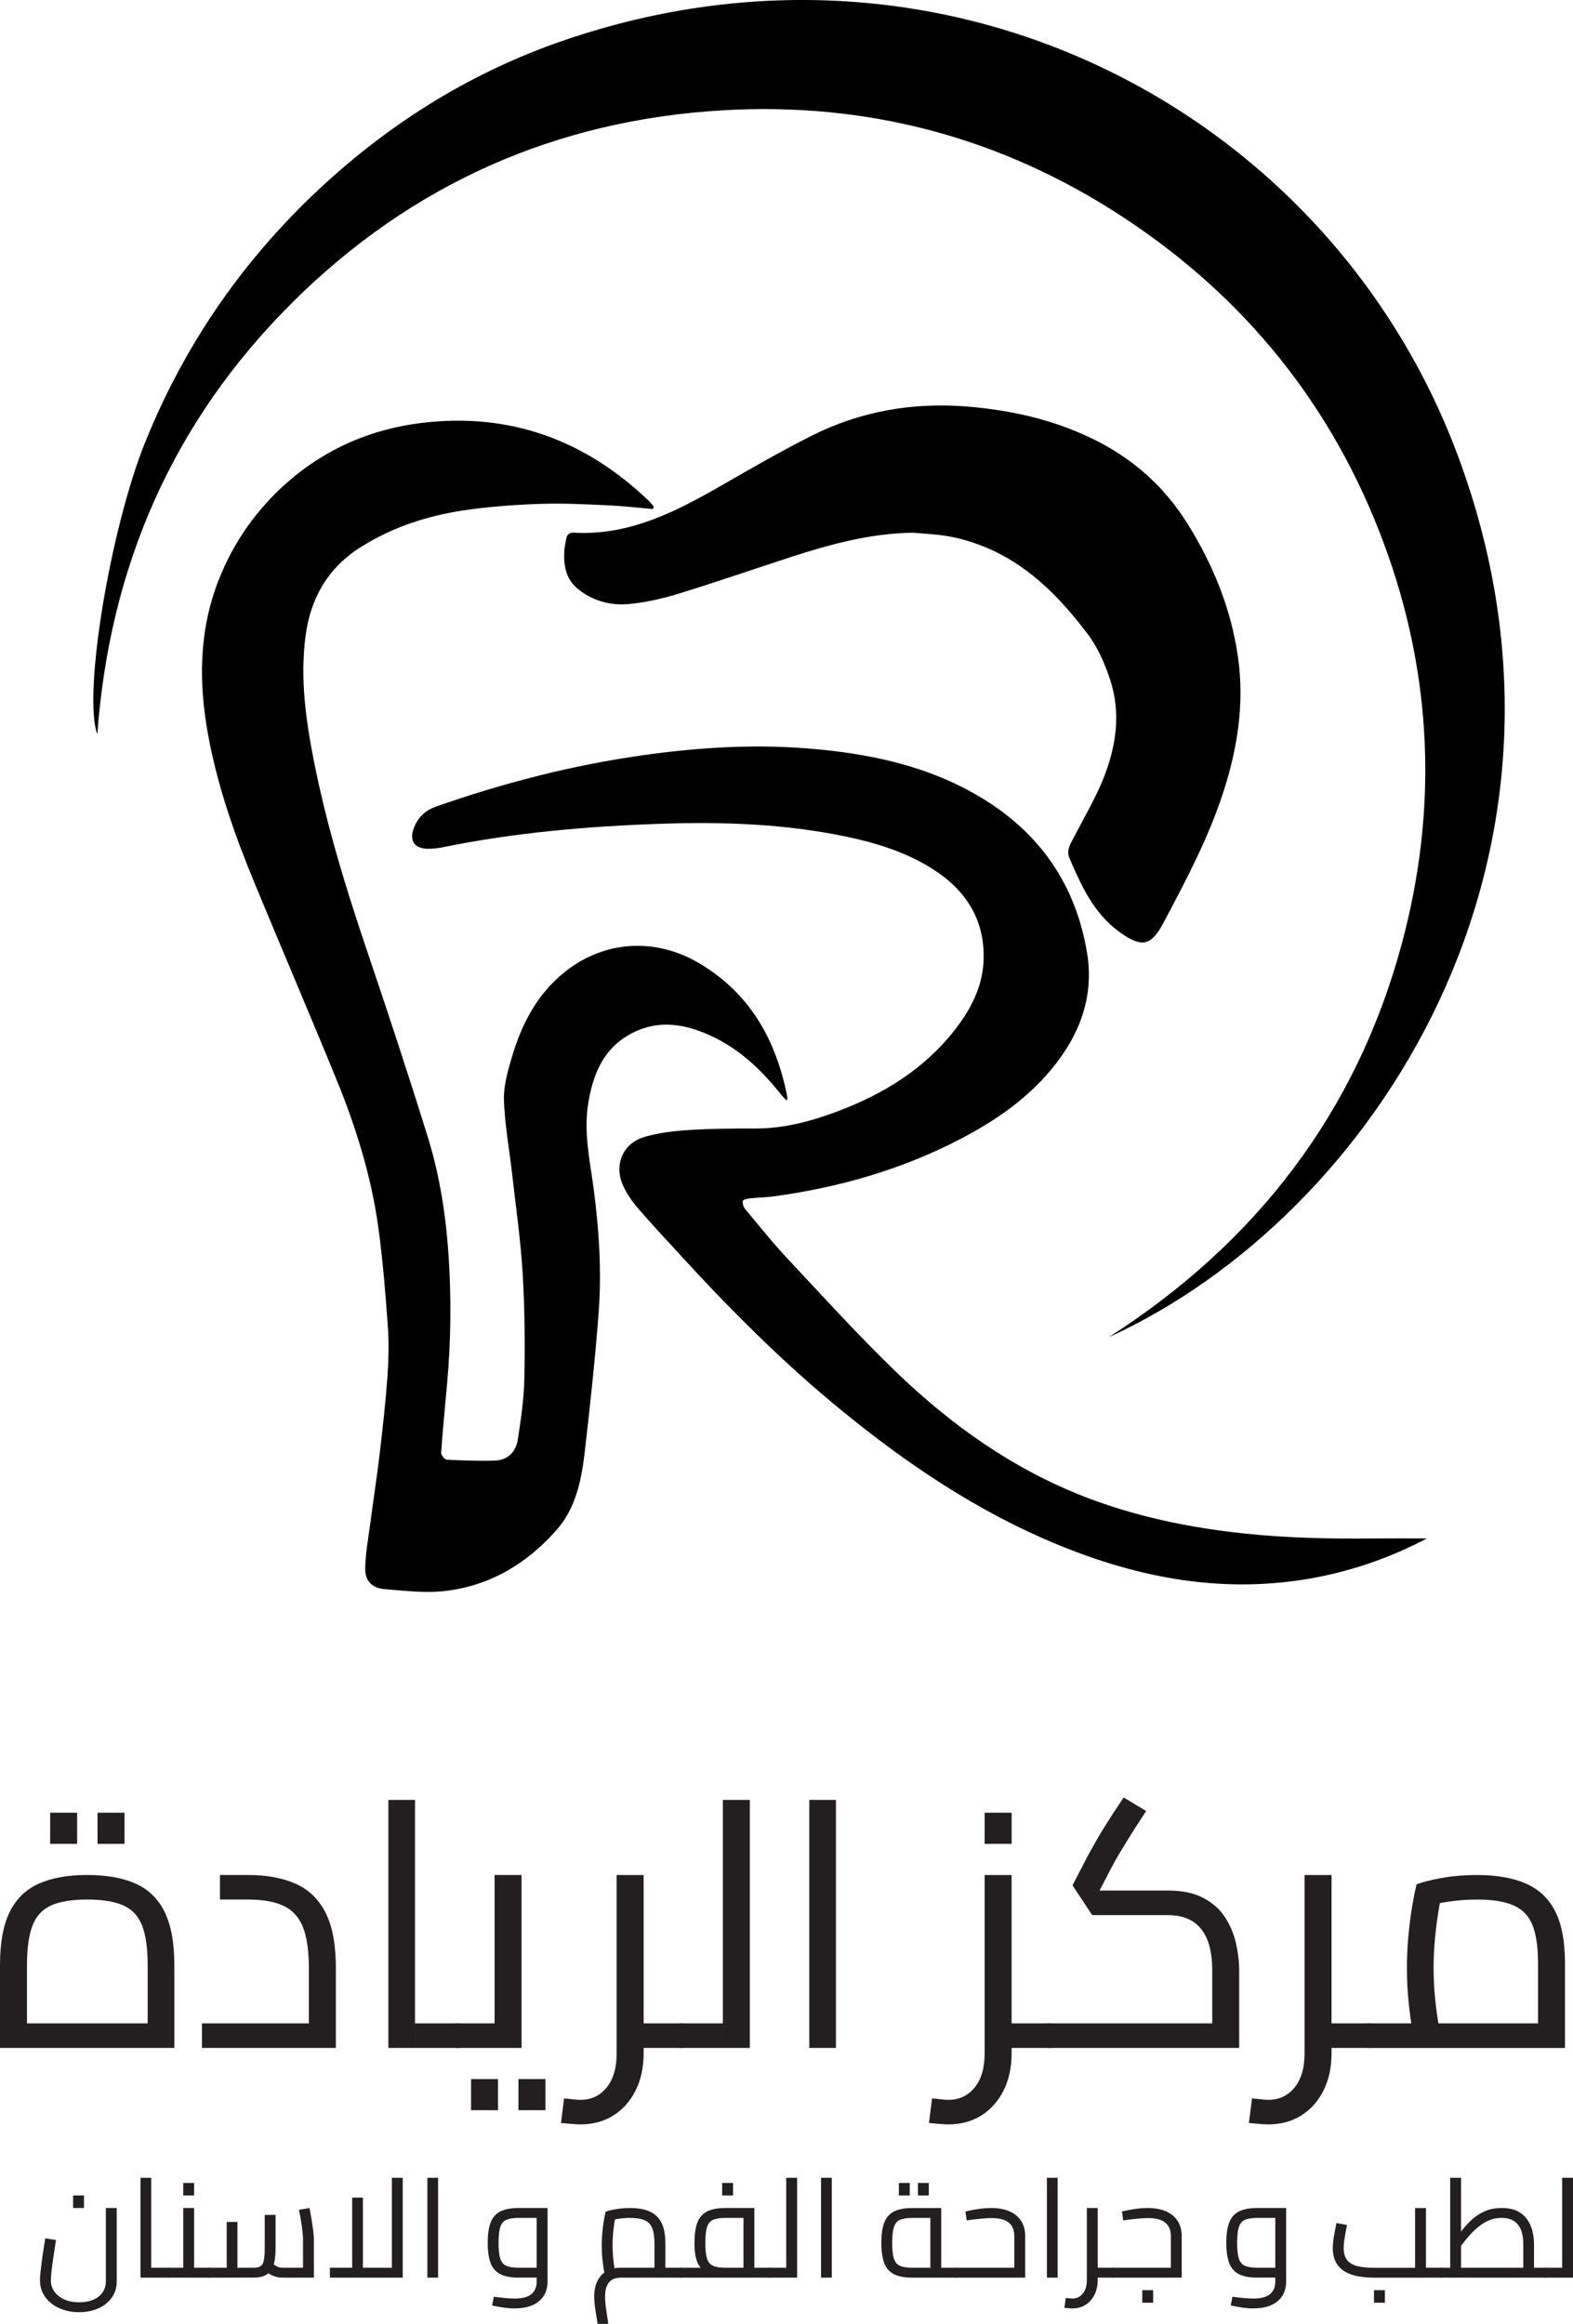
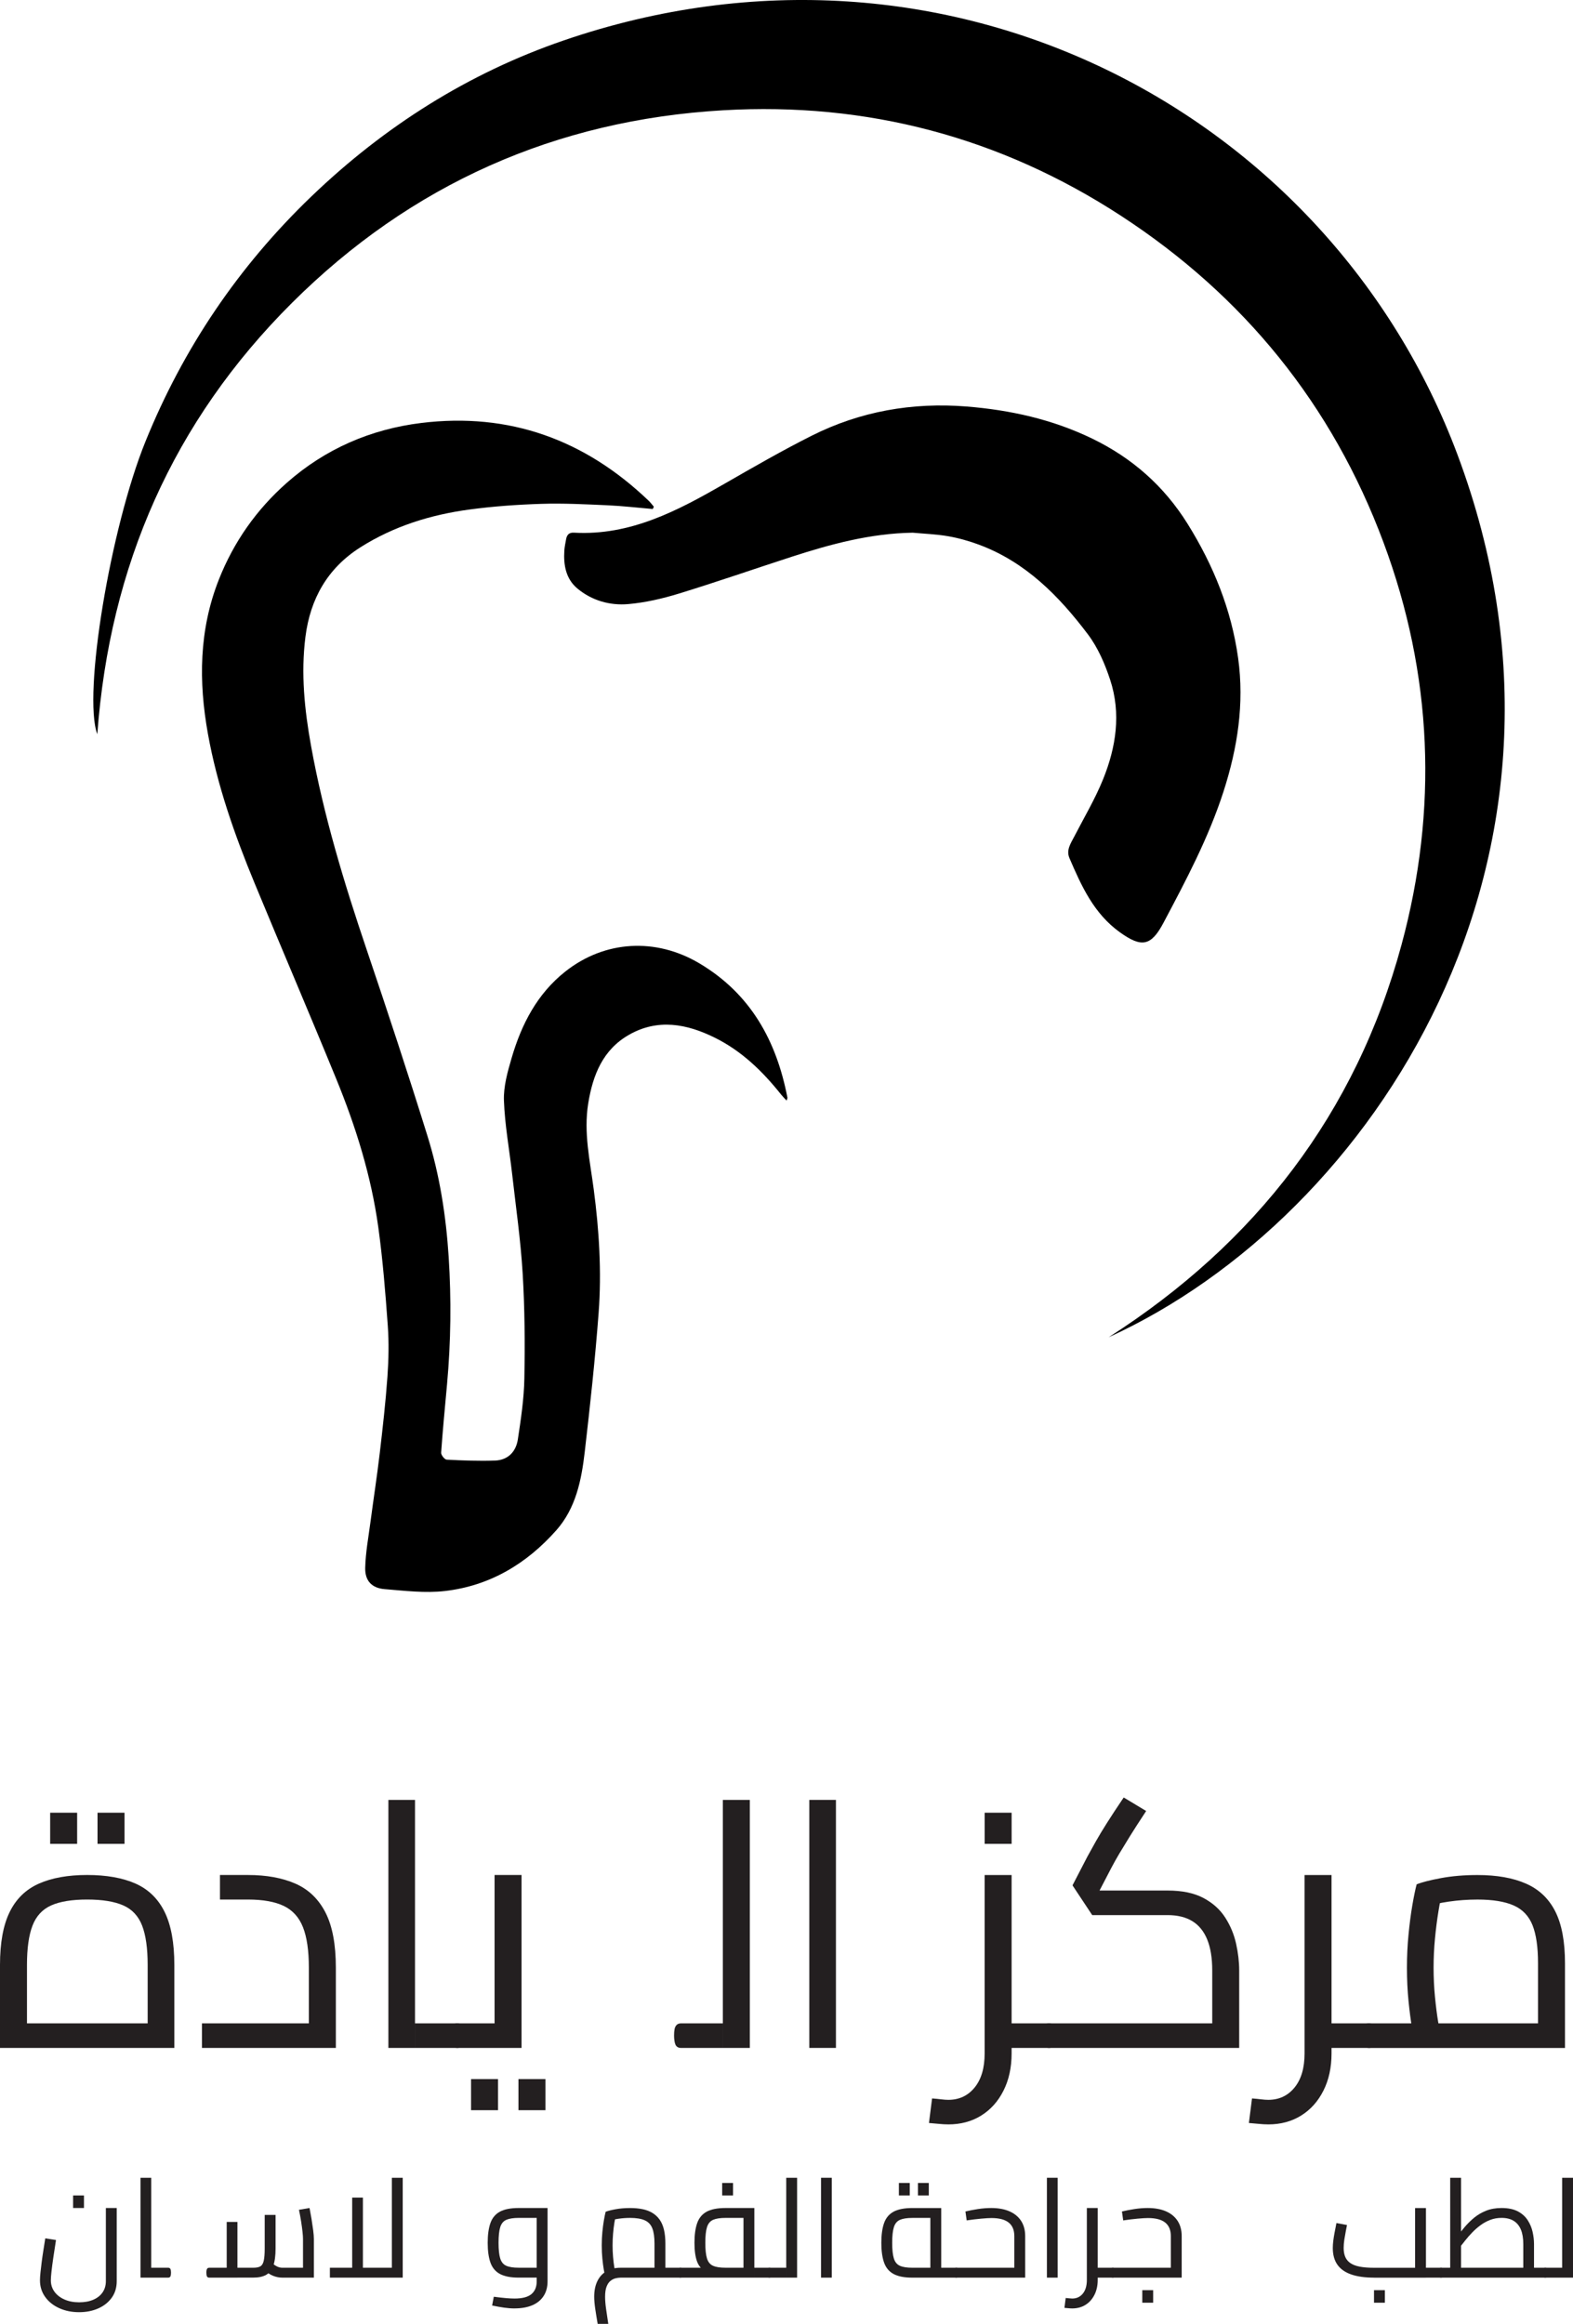
<svg xmlns="http://www.w3.org/2000/svg" id="Layer_1" data-name="Layer 1" viewBox="0 0 955.97 1412.09">
  <defs>
    <style>
      .cls-1 {
        fill: #000;
      }

      .cls-1, .cls-2 {
        stroke-width: 0px;
      }

      .cls-2 {
        fill: #231f20;
      }
    </style>
  </defs>
  <g>
    <path class="cls-1" d="M673.78,812.57c89.3-57.19,150.2-135.99,177.97-238.47,22.28-82.21,18.93-164.3-10.93-244.44-31.17-83.67-84.83-149.86-159.64-198.59-73.43-47.82-154.49-69.12-241.68-64.06-101.74,5.9-189.67,44.95-262.01,116.99-72.34,72.04-110.81,159.88-118.36,262.13-8.89-24.09,8-125.38,29.27-177.85,23.02-56.78,56.6-106.43,100.81-148.89,44.37-42.62,95.42-74.96,153.51-94.87,232.73-79.77,464.96,43.15,543.01,251.65,91.73,245.02-51.49,463.23-211.96,536.4Z" />
    <path class="cls-1" d="M396.73,309.3c-9.23-.78-18.45-1.87-27.71-2.28-13.29-.59-26.61-1.28-39.89-.86-14.6.46-29.25,1.49-43.72,3.43-23.64,3.17-46.19,10.15-66.49,23.05-19.83,12.6-30.35,31.21-33.28,54.22-2.85,22.34-.57,44.48,3.41,66.49,7.66,42.34,20.13,83.35,33.9,124.04,12.69,37.49,25.08,75.09,36.84,112.87,7.43,23.85,11.27,48.5,12.88,73.48,1.66,25.8,1.35,51.54-.98,77.27-1.26,13.89-2.62,27.78-3.59,41.7-.1,1.4,2.11,4.19,3.36,4.25,9.76.51,19.57.88,29.33.55,7.87-.26,12.77-5.35,13.91-12.78,1.87-12.3,3.75-24.72,3.97-37.11.39-21.28.25-42.63-1.03-63.87-1.22-20.21-4.13-40.33-6.41-60.48-1.68-14.86-4.44-29.66-4.97-44.55-.3-8.55,2.21-17.42,4.66-25.8,5.98-20.47,15.49-39.02,32.67-52.6,23.98-18.95,54.99-20.65,81.42-4.96,31.2,18.52,46.89,47.1,53.54,81.65.05.28-.17.61-.52,1.75-1.32-1.44-2.41-2.5-3.35-3.69-11.21-14.07-23.89-26.42-40.24-34.51-17.11-8.48-34.63-11.73-52.1-1.82-15.97,9.06-22.09,24.53-24.87,41.82-2.84,17.65,1.07,34.78,3.35,52.07,3.29,24.97,4.87,50.1,2.98,75.2-2.13,28.18-5.17,56.3-8.43,84.38-1.98,17.11-5.38,34.19-17.27,47.63-18.02,20.37-40.44,33.79-67.68,36.92-12.04,1.39-24.5-.14-36.71-1.14-7.75-.63-11.95-5.06-11.76-12.95.23-9.38,2-18.74,3.23-28.09,1.82-13.82,3.96-27.6,5.59-41.44,1.82-15.5,3.58-31.02,4.69-46.58.73-10.27.95-20.68.22-30.94-1.44-20.04-3.04-40.11-5.79-60-4.31-31.12-13.65-60.99-25.53-90-16.27-39.73-33.19-79.19-49.6-118.87-12.16-29.41-22.72-59.37-28.39-90.8-5.73-31.78-5.44-63.21,6.64-93.78,9.04-22.89,22.87-42.51,41.23-58.74,23.35-20.65,51.07-32.65,81.78-36.41,53.46-6.55,99.45,10.13,138.2,47.27,1.15,1.1,2.1,2.4,3.14,3.61-.22.47-.43.93-.65,1.4Z" />
-     <path class="cls-1" d="M867.18,934.81c-21.65,11.39-44.14,19.32-67.88,23.8-54.64,10.29-106.7.62-157.26-20.33-47.7-19.76-90.03-48.17-129.85-80.64-35.73-29.13-68.19-61.62-99.26-95.57-8.55-9.34-17.21-18.58-25.46-28.17-3.43-3.99-6.49-8.53-8.71-13.29-5.82-12.45-.43-25.79,12.74-29.71,8.81-2.62,18.25-3.68,27.48-4.27,13.45-.87,26.96-.9,40.45-.91,17.29,0,33.63-4.43,49.58-10.42,27.91-10.48,52.68-25.69,71.3-49.54,9.71-12.44,16.87-26.23,17.45-42.27.89-24.59-10.77-42.71-31.12-55.55-16.27-10.27-34.34-15.84-53.08-19.72-36.96-7.66-74.4-8.93-111.88-7.66-44.44,1.51-88.72,5.32-132.41,14.23-3.08.63-6.28,1.01-9.42.95-7.95-.15-11.18-4.86-8.42-12.38,2.36-6.44,6.97-10.95,13.45-13.22,41.11-14.41,83.13-25.24,126.3-31.3,32.73-4.59,65.62-6.69,98.64-4.13,37.71,2.91,74.28,10.39,107.12,30.35,35.51,21.58,57,53.14,63.72,94.04,4.37,26.6-4.57,49.9-21.46,70.39-15.11,18.33-34.29,31.5-55.1,42.38-35.8,18.71-74.05,29.7-113.98,35.1-4.77.65-9.63.68-14.43,1.2-1.53.17-4.08.76-4.25,1.55-.31,1.48.35,3.62,1.37,4.85,8.3,9.99,16.4,20.19,25.27,29.66,21.97,23.45,43.58,47.31,66.7,69.59,33.46,32.23,70.96,58.89,114.74,75.81,31,11.98,63.16,18.6,96.13,22.12,26.41,2.82,52.85,3.37,79.36,3.09,10.57-.11,21.15-.02,32.17-.02Z" />
    <path class="cls-1" d="M554.49,323.69c-25.34.43-49.4,6.86-73.2,14.58-22.95,7.44-45.74,15.38-68.81,22.45-9.96,3.05-20.33,5.45-30.68,6.35-11.11.96-21.99-2.1-30.8-9.38-7.1-5.86-8.6-14.33-8.03-23.16.15-2.31.68-4.6,1.08-6.9.46-2.63,1.79-4.12,4.73-3.96,34.39,1.94,63.13-13.39,91.61-29.77,17.45-10.04,34.92-20.1,52.9-29.14,29.53-14.85,61.21-20.37,94.03-17.76,26.51,2.11,52.32,7.81,76.5,19.54,24.28,11.78,43.64,28.82,57.97,51.83,15.69,25.2,26.59,52.11,30.67,81.54,3.84,27.73-.36,54.6-8.91,81.12-9.06,28.07-22.78,53.9-36.5,79.77-7.52,14.18-13.29,15.09-26.32,5.79-15.91-11.35-23.46-28.12-30.78-45.15-2.12-4.93.79-8.96,2.92-13.11,5.94-11.52,12.63-22.75,17.48-34.72,7.91-19.52,11.09-40,4.34-60.52-3.18-9.67-7.43-19.55-13.5-27.6-17.59-23.32-37.87-43.96-66.16-54.49-6.05-2.25-12.38-4.04-18.73-5.15-7.18-1.25-14.54-1.5-21.82-2.18Z" />
  </g>
  <g>
    <g>
      <path class="cls-2" d="M0,1244.41v-50.45c0-13.45,1.96-24.17,5.89-32.16,3.92-7.99,9.84-13.73,17.76-17.24,7.91-3.5,17.69-5.25,29.32-5.25s21.58,1.75,29.43,5.25c7.85,3.5,13.73,9.25,17.66,17.24,3.92,7.99,5.89,18.71,5.89,32.16v50.45H0ZM16.39,1236.64l-8.62-7.15h90.38l-8.41,7.15v-42.67c0-10.09-1.12-18.04-3.36-23.86-2.24-5.81-6.06-9.91-11.46-12.3-5.4-2.38-12.72-3.57-21.96-3.57s-16.54,1.19-21.86,3.57c-5.33,2.38-9.11,6.48-11.35,12.3-2.24,5.82-3.36,13.77-3.36,23.86v42.67ZM30.48,1120.4v-18.92h16.4v18.92h-16.4ZM59.27,1120.4v-18.92h16.4v18.92h-16.4Z" />
      <path class="cls-2" d="M122.75,1244.41v-14.92h78.4l-13.45,11.98v-45.82c0-10.37-1.19-18.57-3.57-24.59-2.38-6.02-6.27-10.33-11.67-12.93-5.4-2.59-12.65-3.89-21.75-3.89h-17.03v-14.92h17.03c11.21,0,20.81,1.75,28.8,5.25,7.99,3.5,14.08,9.35,18.29,17.55,4.2,8.2,6.31,19.37,6.31,33.53v48.76h-81.34Z" />
      <path class="cls-2" d="M236.04,1244.41v-150.71h16.18v150.71h-16.18ZM252.23,1244.41v-14.92h25.64v14.92h-25.64ZM277.87,1244.41v-14.92c.84,0,1.54.18,2.1.53.56.35.98.84,1.26,1.47.28.63.49,1.4.63,2.31.14.91.21,1.93.21,3.05s-.07,2.17-.21,3.15c-.14.98-.35,1.79-.63,2.42-.28.63-.7,1.12-1.26,1.47-.56.35-1.26.53-2.1.53Z" />
      <path class="cls-2" d="M277.87,1244.41c-.84,0-1.54-.17-2.1-.53-.56-.35-.98-.84-1.26-1.47-.28-.63-.49-1.43-.63-2.42-.14-.98-.21-2.03-.21-3.15,0-1.54.1-2.84.31-3.89.21-1.05.63-1.89,1.26-2.52.63-.63,1.51-.95,2.63-.95v14.92ZM277.87,1244.41v-14.92h30.27l-7.57,6.1v-96.27h16.39v105.09h-39.1ZM286.28,1282.25v-18.92h16.39v18.92h-16.39ZM315.08,1282.25v-18.92h16.4v18.92h-16.4Z" />
-       <path class="cls-2" d="M352.7,1290.87c-1.82,0-3.75-.11-5.78-.32-2.03-.21-4.03-.39-5.99-.53l1.89-14.92c1.96.14,3.78.32,5.46.53,1.68.21,3.15.32,4.41.32,6.58,0,11.91-2.49,15.97-7.46,4.06-4.98,6.1-11.88,6.1-20.7v-108.46h16.39v108.46c0,8.54-1.65,16.08-4.94,22.6-3.29,6.52-7.81,11.56-13.56,15.13-5.75,3.57-12.4,5.36-19.97,5.36ZM386.96,1244.41v-14.92h26.9v14.92h-26.9ZM413.86,1244.41v-14.92c.84,0,1.54.18,2.1.53.56.35.98.84,1.26,1.47.28.63.49,1.4.63,2.31.14.91.21,1.93.21,3.05s-.07,2.17-.21,3.15c-.14.98-.35,1.79-.63,2.42-.28.63-.7,1.12-1.26,1.47-.56.35-1.26.53-2.1.53Z" />
      <path class="cls-2" d="M413.86,1244.41c-.84,0-1.54-.17-2.1-.53-.56-.35-.98-.84-1.26-1.47-.28-.63-.49-1.43-.63-2.42-.14-.98-.21-2.03-.21-3.15,0-1.54.1-2.84.31-3.89.21-1.05.63-1.89,1.26-2.52.63-.63,1.51-.95,2.63-.95v14.92ZM413.86,1244.41v-14.92h25.43v14.92h-25.43ZM439.3,1244.41v-150.71h16.39v150.71h-16.39Z" />
      <path class="cls-2" d="M491.85,1244.41v-150.71h16.18v150.71h-16.18Z" />
      <path class="cls-2" d="M576.34,1290.87c-1.82,0-3.75-.11-5.78-.32-2.03-.21-4.03-.39-5.99-.53l1.89-14.92c1.96.14,3.78.32,5.46.53,1.68.21,3.15.32,4.41.32,6.58,0,11.91-2.49,15.97-7.46,4.06-4.98,6.1-11.88,6.1-20.7v-108.46h16.39v108.46c0,8.54-1.65,16.08-4.94,22.6-3.29,6.52-7.81,11.56-13.56,15.13-5.75,3.57-12.4,5.36-19.97,5.36ZM598.41,1120.4v-18.92h16.39v18.92h-16.39ZM610.6,1244.41v-14.92h26.9v14.92h-26.9ZM637.51,1244.41v-14.92c.84,0,1.54.18,2.1.53.56.35.98.84,1.26,1.47.28.63.49,1.4.63,2.31.14.91.21,1.93.21,3.05s-.07,2.17-.21,3.15c-.14.98-.35,1.79-.63,2.42-.28.63-.7,1.12-1.26,1.47-.56.35-1.26.53-2.1.53Z" />
      <path class="cls-2" d="M637.51,1244.41c-.84,0-1.54-.17-2.1-.53-.56-.35-.98-.84-1.26-1.47-.28-.63-.49-1.43-.63-2.42-.14-.98-.21-2.03-.21-3.15,0-1.54.11-2.84.32-3.89s.63-1.89,1.26-2.52c.63-.63,1.51-.95,2.63-.95v14.92ZM637.51,1244.41v-14.92h105.09l-5.88,5.25v-37.41c0-7.57-1.02-13.84-3.05-18.81-2.03-4.97-5.04-8.69-9.04-11.14-3.99-2.45-9.01-3.68-15.03-3.68h-45.82l-11.98-18.08,9.04-17.45c1.68-3.08,3.43-6.23,5.25-9.46,1.82-3.22,4.06-6.94,6.73-11.14,2.66-4.2,6.02-9.32,10.09-15.34l13.66,8.2c-4.07,6.17-7.36,11.28-9.88,15.34-2.52,4.07-4.66,7.57-6.41,10.51-1.75,2.94-3.4,5.89-4.94,8.83l-10.51,20.18-4.2-6.52h48.97c8.83,0,16.08,1.51,21.75,4.52,5.68,3.01,10.09,6.97,13.24,11.88,3.15,4.91,5.36,10.19,6.62,15.87,1.26,5.67,1.89,11.11,1.89,16.29v47.08h-115.6Z" />
      <path class="cls-2" d="M770.77,1290.87c-1.82,0-3.75-.11-5.78-.32-2.03-.21-4.03-.39-5.99-.53l1.89-14.92c1.96.14,3.78.32,5.46.53,1.68.21,3.15.32,4.41.32,6.58,0,11.91-2.49,15.97-7.46,4.06-4.98,6.1-11.88,6.1-20.7v-108.46h16.39v108.46c0,8.54-1.65,16.08-4.94,22.6-3.29,6.52-7.81,11.56-13.56,15.13-5.75,3.57-12.4,5.36-19.97,5.36ZM805.03,1244.41v-14.92h26.9v14.92h-26.9ZM831.93,1244.41v-14.92c.84,0,1.54.18,2.1.53.56.35.98.84,1.26,1.47.28.63.49,1.4.63,2.31.14.91.21,1.93.21,3.05s-.07,2.17-.21,3.15c-.14.98-.35,1.79-.63,2.42-.28.63-.7,1.12-1.26,1.47-.56.35-1.26.53-2.1.53Z" />
      <path class="cls-2" d="M831.93,1244.41c-.84,0-1.54-.17-2.1-.53-.56-.35-.98-.84-1.26-1.47-.28-.63-.49-1.43-.63-2.42-.14-.98-.21-2.03-.21-3.15,0-1.54.11-2.84.32-3.89s.63-1.89,1.26-2.52c.63-.63,1.51-.95,2.63-.95v14.92ZM831.93,1244.41v-14.92h114.97l-12.19,8.62v-45.19c0-9.81-1.12-17.51-3.36-23.12-2.24-5.6-6.06-9.6-11.46-11.98-5.4-2.38-12.72-3.57-21.96-3.57-5.89,0-11.74.42-17.55,1.26-5.82.84-10.34,1.96-13.56,3.36l9.88-10.09c-.84,3.36-1.68,7.6-2.52,12.72-.84,5.12-1.54,10.61-2.1,16.5-.56,5.88-.84,11.77-.84,17.66s.28,11.91.84,17.66c.56,5.75,1.19,10.72,1.89,14.92.7,4.2,1.26,7.15,1.68,8.83l-15.55,4.41c-.56-1.82-1.23-4.97-2-9.46-.77-4.48-1.47-9.88-2.1-16.18-.63-6.31-.95-13.03-.95-20.18s.32-13.56.95-20.07c.63-6.52,1.4-12.43,2.31-17.76.91-5.32,1.79-9.6,2.63-12.82,3.08-1.26,7.99-2.52,14.71-3.78,6.73-1.26,14.15-1.89,22.28-1.89,11.77,0,21.61,1.75,29.53,5.25,7.92,3.5,13.84,9.14,17.76,16.92,3.92,7.78,5.88,18.25,5.88,31.42v51.5h-119.18Z" />
    </g>
    <g>
      <path class="cls-2" d="M48.07,1404.98c-4.46,0-8.49-.82-12.1-2.46-3.61-1.64-6.46-3.92-8.55-6.85-2.09-2.93-3.13-6.29-3.13-10.07,0-1.19.1-2.75.3-4.7.2-1.95.45-4.12.76-6.52.31-2.4.66-4.82,1.06-7.28.39-2.45.76-4.78,1.1-6.98l6.52,1.02c-.62,3.89-1.17,7.49-1.65,10.79-.48,3.3-.85,6.12-1.1,8.46-.25,2.34-.38,4.08-.38,5.21,0,2.59.72,4.89,2.16,6.9,1.44,2,3.46,3.58,6.05,4.74,2.59,1.16,5.59,1.74,8.97,1.74s6.29-.54,8.72-1.61c2.43-1.07,4.29-2.57,5.59-4.49,1.3-1.92,1.95-4.18,1.95-6.77v-44.43h6.6v44.43c0,3.95-1.03,7.33-3.09,10.16-2.06,2.82-4.81,4.98-8.25,6.47-3.44,1.49-7.28,2.24-11.51,2.24ZM44.43,1341.68v-7.62h6.6v7.62h-6.6Z" />
      <path class="cls-2" d="M85.39,1383.99v-60.68h6.52v60.68h-6.52ZM91.91,1383.99v-6.01h10.32v6.01h-10.32ZM102.23,1383.99v-6.01c.34,0,.62.07.85.21.23.14.39.34.51.59.11.25.2.57.25.93.06.37.08.78.08,1.23s-.03.88-.08,1.27c-.06.4-.14.72-.25.97-.11.25-.28.45-.51.59-.23.14-.51.21-.85.21Z" />
-       <path class="cls-2" d="M102.23,1383.99c-.34,0-.62-.07-.85-.21-.23-.14-.39-.34-.51-.59-.11-.25-.2-.58-.25-.97-.06-.39-.08-.82-.08-1.27,0-.62.04-1.14.13-1.57.08-.42.25-.76.51-1.02.25-.25.61-.38,1.06-.38v6.01ZM102.23,1383.99v-6.01h12.19l-3.05,2.45v-38.76h6.6v42.31h-15.74ZM111.37,1334.06v-7.62h6.6v7.62h-6.6ZM117.97,1383.99v-6.01h9.14v6.01h-9.14ZM127.11,1383.99v-6.01c.34,0,.62.07.85.21.22.14.39.34.51.59.11.25.2.57.25.93.06.37.08.78.08,1.23s-.03.88-.08,1.27c-.06.4-.14.72-.25.97-.11.25-.28.45-.51.59-.23.14-.51.21-.85.21Z" />
      <path class="cls-2" d="M127.11,1383.99c-.34,0-.62-.07-.85-.21-.23-.14-.39-.34-.51-.59-.11-.25-.2-.58-.25-.97-.06-.39-.08-.82-.08-1.27,0-.62.04-1.14.13-1.57.08-.42.25-.76.51-1.02.25-.25.61-.38,1.06-.38v6.01ZM127.11,1383.99v-6.01h12.36l-1.69,1.69v-29.54h6.52v33.85h-17.18ZM144.29,1383.99v-6.01h9.56c1.92,0,3.37-.28,4.36-.85.99-.56,1.68-1.69,2.07-3.39.39-1.69.59-4.17.59-7.45v-20.4h6.6v20.4c0,4.4-.47,7.9-1.4,10.49-.93,2.6-2.38,4.44-4.36,5.54-1.98,1.1-4.6,1.65-7.87,1.65h-9.56ZM171.63,1383.99c-1.92,0-3.79-.37-5.63-1.1-1.83-.73-3.6-1.89-5.29-3.47l4.32-4.49c1.3,1.07,2.45,1.85,3.47,2.33s2.06.72,3.13.72h15.06l-2.54,2.71v-20.23c0-1.02-.1-2.46-.3-4.32-.2-1.86-.48-3.96-.85-6.3-.37-2.34-.8-4.7-1.31-7.07l6.43-1.1c.39,1.98.79,4.18,1.19,6.6.39,2.43.73,4.73,1.02,6.9.28,2.17.42,3.94.42,5.29v23.53h-19.13Z" />
      <path class="cls-2" d="M200.49,1383.99v-6.01h41.38l-3.72,3.81v-58.48h6.6v60.68h-44.26ZM214.03,1377.99v-42.65h6.52v42.65h-6.52Z" />
-       <path class="cls-2" d="M259.73,1383.99v-60.68h6.52v60.68h-6.52Z" />
      <path class="cls-2" d="M312.7,1402.7c-1.98,0-4.08-.16-6.3-.47-2.23-.31-4.67-.75-7.32-1.31l1.02-5.33c2.99.39,5.49.68,7.49.85,2,.17,3.71.25,5.12.25,4.68,0,8.1-.89,10.24-2.67,2.14-1.78,3.22-4.36,3.22-7.74v-40.79l3.39,2.2h-14.3c-3.27,0-5.8.4-7.57,1.18-1.78.79-3,2.27-3.68,4.44-.68,2.17-1.02,5.35-1.02,9.52s.34,7.35,1.02,9.52c.68,2.17,1.9,3.65,3.68,4.44,1.78.79,4.3,1.18,7.57,1.18h10.92v6.01h-10.92c-4.91,0-8.73-.75-11.47-2.24-2.74-1.5-4.65-3.81-5.75-6.94-1.1-3.13-1.65-7.12-1.65-11.97s.55-8.84,1.65-11.97c1.1-3.13,3.02-5.44,5.75-6.94,2.74-1.49,6.56-2.24,11.47-2.24h17.52v44.51c0,3.5-.8,6.49-2.41,8.97-1.61,2.48-3.91,4.36-6.9,5.63-2.99,1.27-6.57,1.9-10.75,1.9Z" />
      <path class="cls-2" d="M363.23,1412.09c-.56-3.22-1.06-6.26-1.48-9.14-.42-2.88-.63-5.33-.63-7.36,0-3.67.63-6.81,1.9-9.44,1.27-2.62,3.1-4.64,5.5-6.05,2.4-1.41,5.26-2.12,8.59-2.12h25.56l-4.91,4.32v-19.04c0-3.95-.45-7.05-1.35-9.31-.9-2.26-2.44-3.86-4.61-4.82-2.17-.96-5.12-1.44-8.84-1.44-2.37,0-4.73.17-7.07.51-2.34.34-4.16.79-5.46,1.35l3.98-4.06c-.34,1.35-.68,3.06-1.02,5.12s-.61,4.27-.8,6.64c-.2,2.37-.3,4.74-.3,7.11s.1,4.8.3,7.11c.2,2.31.44,4.32.72,6.01.28,1.69.51,2.88.68,3.55l-6.26,1.78c-.23-.73-.49-2-.8-3.81-.31-1.8-.59-3.98-.85-6.52s-.38-5.25-.38-8.12.13-5.46.38-8.08c.25-2.62.56-5.01.93-7.15.37-2.14.72-3.86,1.06-5.16,1.24-.51,3.22-1.02,5.92-1.52,2.71-.51,5.7-.76,8.97-.76,2.82,0,5.37.24,7.66.72,2.28.48,4.29,1.26,6.01,2.33,1.72,1.07,3.16,2.44,4.32,4.1,1.16,1.67,2.02,3.7,2.58,6.09.56,2.4.85,5.18.85,8.34v20.73h-27.25c-.9,0-1.89.13-2.96.38-1.07.25-2.1.76-3.09,1.52-.99.76-1.79,1.92-2.41,3.47-.62,1.55-.93,3.62-.93,6.22,0,2.14.2,4.6.59,7.36.39,2.76.85,5.81,1.35,9.14h-6.43ZM404.36,1383.99v-6.01h9.14v6.01h-9.14ZM413.5,1383.99v-6.01c.34,0,.62.07.85.21.22.14.39.34.51.59.11.25.2.57.25.93.06.37.08.78.08,1.23s-.03.88-.08,1.27c-.06.4-.14.72-.25.97-.11.25-.28.45-.51.59-.23.14-.51.21-.85.21Z" />
      <path class="cls-2" d="M413.5,1383.99c-.34,0-.62-.07-.85-.21-.23-.14-.39-.34-.51-.59-.11-.25-.2-.58-.25-.97-.06-.39-.08-.82-.08-1.27,0-.62.04-1.14.13-1.57.08-.42.25-.76.51-1.02.25-.25.61-.38,1.06-.38v6.01ZM413.5,1383.99v-6.01h42.74l-4.4,3.81v-36.98l3.47,2.88h-14.39c-3.27,0-5.8.4-7.57,1.18-1.78.79-3,2.27-3.68,4.44-.68,2.17-1.02,5.35-1.02,9.52s.34,7.35,1.02,9.52c.68,2.17,1.9,3.65,3.68,4.44,1.78.79,4.3,1.18,7.57,1.18v4.32c-4.91,0-8.73-.61-11.47-1.82-2.74-1.21-4.65-3.24-5.75-6.09-1.1-2.85-1.65-6.7-1.65-11.55s.55-8.84,1.65-11.97c1.1-3.13,3.02-5.44,5.75-6.94,2.74-1.49,6.56-2.24,11.47-2.24h17.52v42.31h-44.94ZM438.89,1334.06v-7.62h6.6v7.62h-6.6ZM458.44,1383.99v-6.01h9.14v6.01h-9.14ZM467.58,1383.99v-6.01c.34,0,.62.07.85.21.23.14.39.34.51.59.11.25.2.57.25.93.06.37.08.78.08,1.23s-.03.88-.08,1.27c-.06.4-.14.72-.25.97-.11.25-.28.45-.51.59-.23.14-.51.21-.85.21Z" />
      <path class="cls-2" d="M467.58,1383.99c-.34,0-.62-.07-.85-.21-.23-.14-.39-.34-.51-.59-.11-.25-.2-.58-.25-.97-.06-.39-.08-.82-.08-1.27,0-.62.04-1.14.13-1.57.08-.42.25-.76.51-1.02.25-.25.61-.38,1.06-.38v6.01ZM467.58,1383.99v-6.01h10.24v6.01h-10.24ZM477.82,1383.99v-60.68h6.6v60.68h-6.6Z" />
      <path class="cls-2" d="M498.97,1383.99v-60.68h6.52v60.68h-6.52Z" />
      <path class="cls-2" d="M554.49,1383.99c-4.91,0-8.73-.75-11.47-2.24-2.74-1.5-4.65-3.81-5.75-6.94-1.1-3.13-1.65-7.12-1.65-11.97s.55-8.84,1.65-11.97c1.1-3.13,3.02-5.44,5.75-6.94,2.74-1.49,6.56-2.24,11.47-2.24h17.52v38.93h-6.6v-35.8l3.38,2.88h-14.3c-3.27,0-5.8.4-7.57,1.18-1.78.79-3,2.27-3.68,4.44-.68,2.17-1.02,5.35-1.02,9.52s.34,7.35,1.02,9.52c.68,2.17,1.9,3.65,3.68,4.44,1.78.79,4.3,1.18,7.57,1.18h26.66v6.01h-26.66ZM546.28,1334.06v-7.62h6.6v7.62h-6.6ZM557.87,1334.06v-7.62h6.6v7.62h-6.6ZM581.15,1383.99v-6.01c.34,0,.62.07.85.21.22.14.39.34.51.59.11.25.2.57.25.93.06.37.08.78.08,1.23s-.03.88-.08,1.27c-.06.4-.14.72-.25.97-.11.25-.28.45-.51.59-.23.14-.51.21-.85.21Z" />
      <path class="cls-2" d="M581.15,1383.99c-.34,0-.62-.07-.85-.21-.22-.14-.39-.34-.51-.59-.11-.25-.2-.58-.25-.97-.05-.39-.08-.82-.08-1.27,0-.62.04-1.14.13-1.57.08-.42.25-.76.51-1.02s.61-.38,1.06-.38v6.01ZM581.15,1383.99v-6.01h37.32l-2.03,1.78v-20.99c0-3.67-1.14-6.42-3.43-8.25-2.28-1.83-5.77-2.75-10.45-2.75-1.47,0-3.58.13-6.35.38-2.76.25-5.67.61-8.72,1.06l-.76-5.42c2.31-.56,4.85-1.06,7.62-1.48,2.76-.42,5.44-.63,8.04-.63,4.29,0,7.97.66,11.04,1.99,3.07,1.33,5.44,3.26,7.11,5.8,1.66,2.54,2.5,5.64,2.5,9.31v25.22h-41.89Z" />
      <path class="cls-2" d="M636.24,1383.99v-60.68h6.52v60.68h-6.52Z" />
      <path class="cls-2" d="M651.64,1402.7c-.73,0-1.51-.04-2.33-.13-.82-.08-1.62-.16-2.41-.21l.76-6.01c.79.06,1.52.13,2.2.21s1.27.13,1.78.13c2.65,0,4.79-1,6.43-3,1.64-2,2.45-4.78,2.45-8.34v-43.67h6.6v43.67c0,3.44-.66,6.47-1.99,9.1-1.33,2.62-3.15,4.66-5.46,6.09-2.31,1.44-4.99,2.16-8.04,2.16ZM665.44,1383.99v-6.01h10.83v6.01h-10.83ZM676.27,1383.99v-6.01c.34,0,.62.07.85.21.22.14.39.34.51.59s.2.57.25.93c.06.37.08.78.08,1.23s-.03.88-.08,1.27c-.06.4-.14.72-.25.97s-.28.45-.51.59c-.23.14-.51.21-.85.21Z" />
      <path class="cls-2" d="M676.27,1383.99c-.34,0-.62-.07-.85-.21-.22-.14-.39-.34-.51-.59-.11-.25-.2-.58-.25-.97-.05-.39-.08-.82-.08-1.27,0-.62.04-1.14.13-1.57.08-.42.25-.76.51-1.02s.61-.38,1.06-.38v6.01ZM676.27,1383.99v-6.01h37.32l-2.03,1.78v-20.99c0-3.67-1.14-6.42-3.43-8.25-2.28-1.83-5.77-2.75-10.45-2.75-1.47,0-3.58.13-6.35.38-2.76.25-5.67.61-8.72,1.06l-.76-5.42c2.31-.56,4.85-1.06,7.62-1.48,2.76-.42,5.44-.63,8.04-.63,4.29,0,7.97.66,11.04,1.99,3.07,1.33,5.44,3.26,7.11,5.8,1.66,2.54,2.5,5.64,2.5,9.31v25.22h-41.89ZM694.21,1399.23v-7.62h6.6v7.62h-6.6Z" />
-       <path class="cls-2" d="M761.58,1402.7c-1.98,0-4.08-.16-6.3-.47-2.23-.31-4.67-.75-7.32-1.31l1.02-5.33c2.99.39,5.49.68,7.49.85,2,.17,3.71.25,5.12.25,4.68,0,8.09-.89,10.24-2.67,2.14-1.78,3.22-4.36,3.22-7.74v-40.79l3.38,2.2h-14.3c-3.27,0-5.8.4-7.57,1.18-1.78.79-3,2.27-3.68,4.44-.68,2.17-1.02,5.35-1.02,9.52s.34,7.35,1.02,9.52c.68,2.17,1.9,3.65,3.68,4.44,1.78.79,4.3,1.18,7.57,1.18h10.92v6.01h-10.92c-4.91,0-8.73-.75-11.47-2.24-2.74-1.5-4.65-3.81-5.75-6.94-1.1-3.13-1.65-7.12-1.65-11.97s.55-8.84,1.65-11.97c1.1-3.13,3.02-5.44,5.75-6.94,2.74-1.49,6.56-2.24,11.47-2.24h17.52v44.51c0,3.5-.8,6.49-2.41,8.97-1.61,2.48-3.91,4.36-6.9,5.63s-6.57,1.9-10.75,1.9Z" />
      <path class="cls-2" d="M835.12,1383.99c-5.58,0-10.24-.65-13.96-1.95-3.72-1.3-6.52-3.27-8.38-5.92-1.86-2.65-2.79-6.04-2.79-10.16,0-1.35.1-2.82.3-4.4.2-1.58.44-3.12.72-4.61.28-1.49.54-2.79.76-3.89.22-1.1.37-1.85.42-2.24l6.43,1.19c-.17.9-.41,2.14-.72,3.72-.31,1.58-.61,3.27-.89,5.08-.28,1.81-.42,3.53-.42,5.16,0,2.09.32,3.89.97,5.42s1.69,2.78,3.13,3.77c1.44.99,3.34,1.71,5.71,2.16,2.37.45,5.28.68,8.72.68h24.88v-36.31h6.6v42.31h-31.48ZM835.03,1399.23v-7.62h6.6v7.62h-6.6ZM866.6,1383.99v-6.01h9.14v6.01h-9.14ZM875.74,1383.99v-6.01c.34,0,.62.07.85.21.22.14.39.34.51.59.11.25.2.57.25.93.05.37.08.78.08,1.23s-.03.88-.08,1.27c-.06.4-.14.72-.25.97-.11.25-.28.45-.51.59-.23.14-.51.21-.85.21Z" />
      <path class="cls-2" d="M875.74,1383.99c-.34,0-.62-.07-.85-.21-.22-.14-.39-.34-.51-.59-.11-.25-.2-.58-.25-.97-.05-.39-.08-.82-.08-1.27,0-.62.04-1.14.13-1.57.08-.42.25-.76.51-1.02s.61-.38,1.06-.38v6.01ZM875.74,1383.99v-6.01h56.11l-6.09,5.5v-19.89c0-3.55-.5-6.5-1.48-8.84-.99-2.34-2.45-4.1-4.4-5.29s-4.39-1.78-7.32-1.78c-2.48,0-4.78.41-6.9,1.23-2.12.82-4.08,1.89-5.88,3.22-1.81,1.33-3.48,2.79-5.04,4.4-1.55,1.61-2.98,3.23-4.27,4.87-1.3,1.64-2.48,3.13-3.55,4.49l-2.2-6.01c1.75-2.2,3.53-4.37,5.33-6.52,1.81-2.14,3.78-4.09,5.92-5.84,2.14-1.75,4.57-3.16,7.28-4.23,2.71-1.07,5.81-1.61,9.31-1.61,4,0,7.29.68,9.86,2.03,2.57,1.35,4.57,3.15,6.01,5.37,1.44,2.23,2.44,4.61,3,7.15.56,2.54.85,4.99.85,7.36v20.4h-56.53ZM881.33,1377.99v-54.67h6.6v54.67h-6.6ZM929.99,1383.99v-6.01h9.14v6.01h-9.14ZM939.13,1383.99v-6.01c.34,0,.62.07.85.21.22.14.39.34.51.59.11.25.2.57.25.93.06.37.08.78.08,1.23s-.03.88-.08,1.27c-.06.4-.14.72-.25.97-.11.25-.28.45-.51.59-.23.14-.51.21-.85.21Z" />
      <path class="cls-2" d="M939.13,1383.99c-.34,0-.62-.07-.85-.21-.22-.14-.39-.34-.51-.59-.11-.25-.2-.58-.25-.97-.05-.39-.08-.82-.08-1.27,0-.62.04-1.14.13-1.57.08-.42.25-.76.51-1.02s.61-.38,1.06-.38v6.01ZM939.13,1383.99v-6.01h10.24v6.01h-10.24ZM949.37,1383.99v-60.68h6.6v60.68h-6.6Z" />
    </g>
  </g>
</svg>